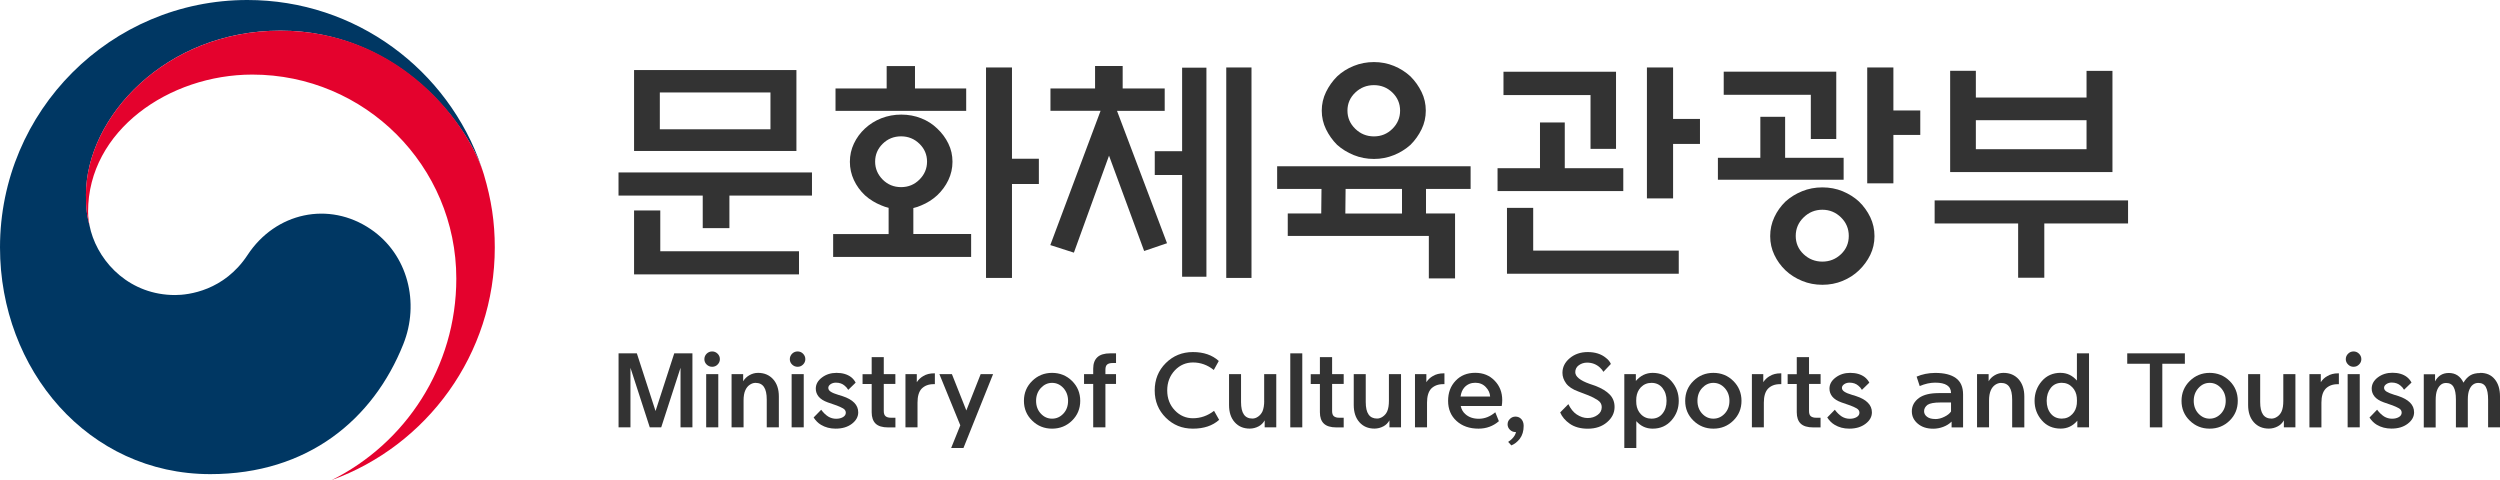
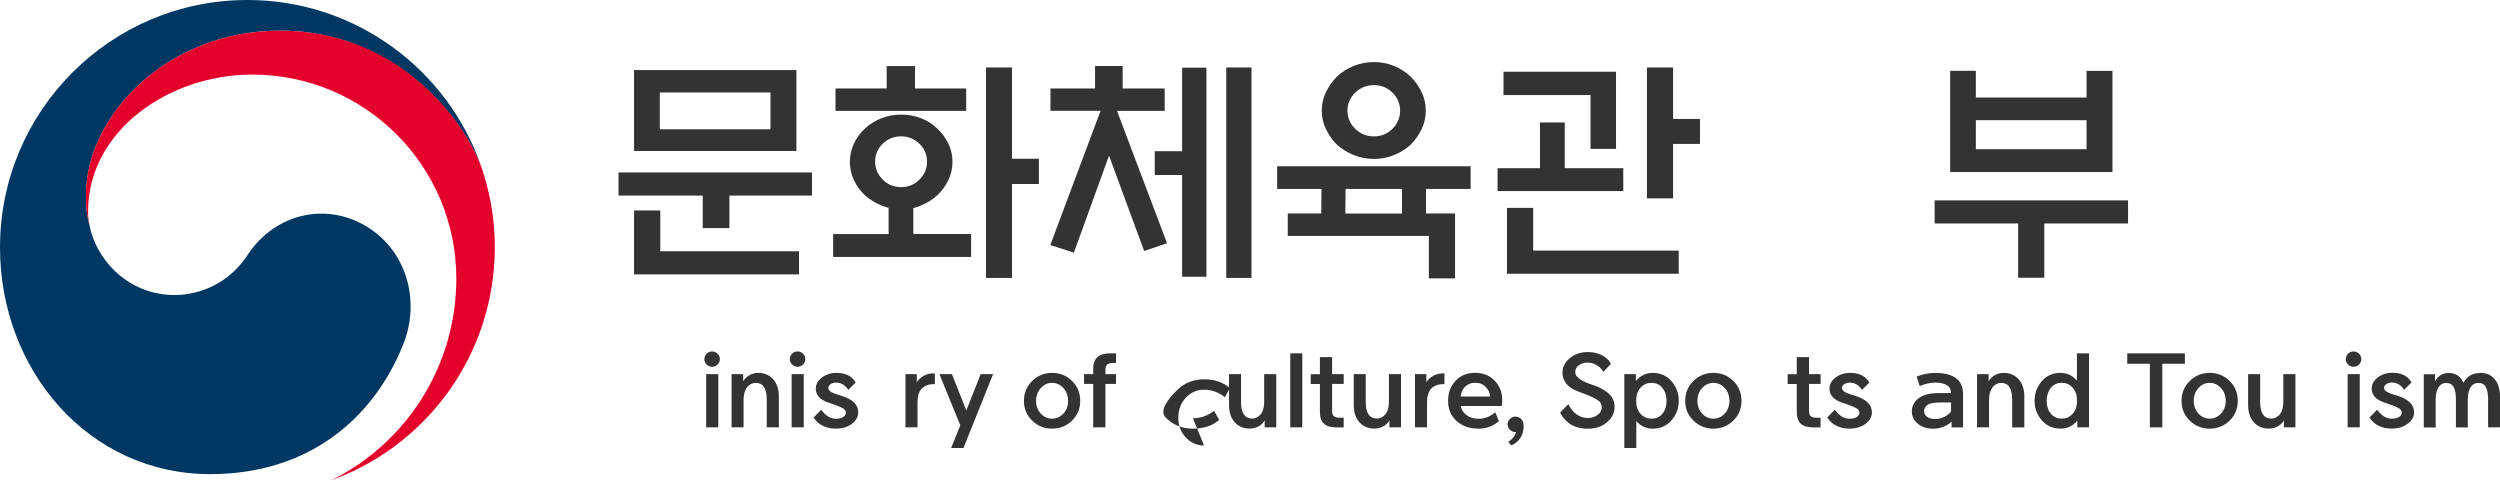
<svg xmlns="http://www.w3.org/2000/svg" viewBox="0 0 485.36 93.22">
  <defs>
    <style>.d{fill:#e4022d;}.e{fill:#003763;}.f{fill:#333;}</style>
  </defs>
  <g id="a" />
  <g id="b">
    <g id="c">
      <g>
        <g>
-           <path class="f" d="M134.43,68.6v14.37h-2.31v-11.57l-3.75,11.57h-2.22l-3.75-11.57v11.57h-2.31v-14.37h3.55l3.63,11.2,3.63-11.2h3.54Z" />
          <path class="f" d="M139.76,69.73c0,.4-.15,.75-.44,1.04-.29,.3-.65,.44-1.06,.44s-.77-.15-1.07-.44c-.3-.29-.44-.64-.44-1.04s.15-.77,.44-1.06c.3-.29,.65-.44,1.07-.44s.76,.15,1.06,.44c.3,.3,.44,.65,.44,1.06Zm-2.66,13.24v-10.33h2.35v10.33h-2.35Z" />
          <path class="f" d="M144.36,77.78v5.19h-2.33v-10.33h2.25v1.38c.28-.48,.68-.87,1.2-1.17,.52-.3,1.08-.46,1.69-.46,1.22,0,2.2,.42,2.94,1.25,.74,.83,1.1,1.94,1.1,3.33v6h-2.35v-5.4c0-1.1-.18-1.92-.54-2.44-.35-.53-.9-.8-1.65-.8-.38,0-.76,.13-1.12,.38-.37,.25-.64,.6-.84,1.04-.24,.51-.35,1.18-.35,2.02Z" />
          <path class="f" d="M156.35,69.73c0,.4-.15,.75-.44,1.04-.3,.3-.65,.44-1.06,.44s-.77-.15-1.07-.44c-.3-.29-.44-.64-.44-1.04s.15-.77,.44-1.06c.3-.29,.65-.44,1.07-.44s.77,.15,1.06,.44c.29,.3,.44,.65,.44,1.06Zm-2.66,13.24v-10.33h2.35v10.33h-2.35Z" />
          <path class="f" d="M157.96,81.05l1.47-1.5c.41,.56,.86,1,1.36,1.32,.48,.29,1,.43,1.54,.43s.97-.11,1.33-.32c.36-.21,.55-.5,.55-.85s-.18-.64-.53-.84c-.35-.2-.77-.39-1.25-.57-.56-.18-1.13-.38-1.73-.6-.8-.29-1.38-.66-1.76-1.11-.37-.46-.56-.97-.56-1.55,0-.85,.4-1.57,1.2-2.17,.79-.6,1.74-.9,2.83-.9,1.15,0,2.1,.28,2.83,.83,.37,.29,.66,.65,.88,1.07l-1.44,1.4c-.2-.33-.42-.6-.68-.8-.45-.4-1.02-.6-1.71-.6-.4,0-.75,.1-1.04,.3-.29,.2-.44,.44-.44,.71,0,.3,.16,.55,.49,.76,.33,.21,.82,.41,1.46,.6,.24,.07,.5,.15,.81,.25,1.01,.33,1.76,.75,2.28,1.28,.51,.52,.77,1.14,.77,1.87,0,.85-.41,1.59-1.23,2.22-.83,.63-1.88,.94-3.16,.94-1.07,0-2.02-.25-2.85-.75-.55-.33-1.02-.8-1.42-1.42Z" />
-           <path class="f" d="M171.58,69.32v3.32h2.25v1.9h-2.25v5.26c0,.5,.12,.83,.37,1.02,.24,.19,.57,.28,1.02,.28h.87v1.88h-1.42c-1.12,0-1.92-.25-2.43-.74-.5-.49-.76-1.23-.76-2.2v-5.49h-1.77v-1.9h1.77v-3.32h2.37Z" />
          <path class="f" d="M175.79,82.97v-10.33h2.2v1.55c.35-.51,.77-.9,1.26-1.18,.59-.36,1.29-.53,2.09-.53h.16v2.1h-.24c-.98,0-1.75,.3-2.33,.88-.54,.58-.8,1.48-.8,2.7v4.8h-2.33Z" />
          <path class="f" d="M186.44,82.58l-4.06-9.94h2.43l2.8,7.05,2.78-7.05h2.41l-5.75,14.34h-2.39l1.77-4.39Z" />
          <path class="f" d="M204.25,83.22c-1.51,0-2.8-.52-3.86-1.56-1.07-1.04-1.6-2.32-1.6-3.84s.53-2.81,1.6-3.86c1.06-1.04,2.35-1.57,3.86-1.57s2.82,.52,3.88,1.57c1.06,1.05,1.59,2.34,1.59,3.86s-.53,2.8-1.59,3.84c-1.06,1.04-2.36,1.56-3.88,1.56Zm0-1.94c.85,0,1.58-.32,2.2-.98,.61-.65,.91-1.48,.91-2.48s-.31-1.82-.91-2.49c-.62-.67-1.35-1-2.2-1s-1.56,.34-2.18,1c-.61,.67-.92,1.49-.92,2.49s.31,1.83,.92,2.48c.61,.66,1.34,.98,2.18,.98Z" />
          <path class="f" d="M212.24,71.55c0-.96,.27-1.69,.81-2.2,.54-.5,1.37-.75,2.49-.75h1.13v1.88h-.68c-.44,0-.78,.09-1.02,.27-.24,.19-.36,.53-.36,1.03v.86h2.06v1.9h-2.06v8.43h-2.37v-8.43h-1.78v-1.9h1.78v-1.09Z" />
-           <path class="f" d="M231.59,81.2c1.5,0,2.87-.48,4.11-1.44l.99,1.75c-1.27,1.14-2.97,1.71-5.09,1.71s-3.83-.71-5.27-2.13c-1.43-1.43-2.15-3.18-2.15-5.29s.72-3.89,2.15-5.31c1.43-1.42,3.19-2.14,5.27-2.14s3.76,.58,5.02,1.73l-.97,1.75c-1.22-.98-2.57-1.46-4.04-1.46-1.37,0-2.55,.51-3.52,1.53-.99,1.06-1.48,2.36-1.48,3.9s.49,2.83,1.48,3.87c.97,1.02,2.15,1.53,3.52,1.53Z" />
+           <path class="f" d="M231.59,81.2c1.5,0,2.87-.48,4.11-1.44l.99,1.75c-1.27,1.14-2.97,1.71-5.09,1.71s-3.83-.71-5.27-2.13s.72-3.89,2.15-5.31c1.43-1.42,3.19-2.14,5.27-2.14s3.76,.58,5.02,1.73l-.97,1.75c-1.22-.98-2.57-1.46-4.04-1.46-1.37,0-2.55,.51-3.52,1.53-.99,1.06-1.48,2.36-1.48,3.9s.49,2.83,1.48,3.87c.97,1.02,2.15,1.53,3.52,1.53Z" />
          <path class="f" d="M245.43,77.84v-5.2h2.35v10.33h-2.25v-1.36c-.29,.51-.67,.89-1.15,1.15-.56,.3-1.15,.45-1.75,.45-1.21,0-2.19-.41-2.92-1.24-.74-.82-1.1-1.94-1.1-3.34v-6h2.33v5.42c0,1.09,.18,1.9,.55,2.42,.36,.53,.92,.79,1.66,.79,.37,0,.75-.12,1.11-.38,.37-.26,.65-.6,.85-1.03,.21-.51,.33-1.19,.33-2.04Z" />
          <path class="f" d="M250.5,82.97v-14.37h2.33v14.37h-2.33Z" />
          <path class="f" d="M258.62,69.32v3.32h2.25v1.9h-2.25v5.26c0,.5,.12,.83,.36,1.02,.24,.19,.58,.28,1.02,.28h.87v1.88h-1.42c-1.11,0-1.92-.25-2.43-.74-.52-.49-.77-1.23-.77-2.2v-5.49h-1.78v-1.9h1.78v-3.32h2.37Z" />
          <path class="f" d="M269.65,77.84v-5.2h2.35v10.33h-2.25v-1.36c-.29,.51-.67,.89-1.15,1.15-.57,.3-1.15,.45-1.76,.45-1.21,0-2.18-.41-2.92-1.24-.73-.82-1.1-1.94-1.1-3.34v-6h2.33v5.42c0,1.09,.18,1.9,.55,2.42,.36,.53,.92,.79,1.65,.79,.37,0,.75-.12,1.12-.38,.37-.26,.66-.6,.85-1.03,.22-.51,.33-1.19,.33-2.04Z" />
          <path class="f" d="M274.71,82.97v-10.33h2.21v1.55c.34-.51,.76-.9,1.26-1.18,.59-.36,1.29-.53,2.08-.53h.17v2.1h-.25c-.97,0-1.75,.3-2.33,.88-.53,.58-.8,1.48-.8,2.7v4.8h-2.34Z" />
          <path class="f" d="M283.6,78.85c.13,.63,.43,1.15,.88,1.54,.67,.61,1.54,.91,2.62,.91,1.14,0,2.21-.42,3.2-1.26l.7,1.73c-1.11,.96-2.43,1.45-3.96,1.45-1.74,0-3.17-.5-4.26-1.49-1.09-.99-1.64-2.29-1.64-3.9s.49-2.89,1.46-3.91c.97-1.03,2.24-1.54,3.8-1.54s2.8,.51,3.78,1.53c.99,1.02,1.47,2.27,1.47,3.77,0,.41-.03,.79-.1,1.15h-7.96Zm-.04-1.86h5.74c-.03-.67-.31-1.29-.85-1.85-.53-.56-1.21-.83-2.04-.83s-1.56,.3-2.11,.91c-.4,.45-.64,1.04-.74,1.77Z" />
          <path class="f" d="M294.32,83.88h-.1c-.41,0-.77-.15-1.07-.44-.3-.29-.46-.64-.46-1.05s.15-.78,.46-1.07c.3-.29,.66-.44,1.07-.44s.78,.14,1.07,.42c.34,.33,.52,.79,.52,1.38,0,1-.25,1.83-.74,2.49-.48,.62-1.03,1.05-1.65,1.3l-.62-.68c.56-.36,.98-.77,1.26-1.24,.12-.21,.21-.43,.27-.68Z" />
          <path class="f" d="M302.91,80.06l1.58-1.6c.43,.9,.97,1.57,1.61,2,.7,.46,1.41,.7,2.12,.7,.76,0,1.4-.2,1.94-.6,.54-.38,.81-.89,.81-1.53,0-.56-.27-1.02-.82-1.37-.54-.35-1.13-.65-1.76-.9-.63-.23-1.29-.49-1.98-.76-1.1-.4-1.88-.92-2.36-1.57-.47-.65-.71-1.33-.71-2.04,0-1.11,.47-2.06,1.42-2.85,.94-.79,2.11-1.19,3.48-1.19,1.44,0,2.62,.37,3.53,1.12,.47,.36,.79,.75,.97,1.19l-1.45,1.53c-.12-.25-.35-.53-.68-.84-.69-.63-1.53-.95-2.49-.95-.6,0-1.13,.17-1.6,.51-.46,.33-.69,.79-.69,1.35,0,.85,.93,1.61,2.8,2.27,.34,.11,.7,.23,1.08,.37,1.25,.48,2.19,1.05,2.81,1.7,.63,.65,.94,1.46,.94,2.42,0,1.14-.49,2.12-1.46,2.95-.96,.83-2.21,1.26-3.74,1.26-1.4,0-2.56-.32-3.48-.95-.89-.62-1.52-1.36-1.88-2.21Z" />
          <path class="f" d="M320.85,83.22c-1.27,0-2.32-.49-3.17-1.46v5.22h-2.33v-14.34h2.24v1.32c.9-1.04,1.98-1.57,3.26-1.57,1.5,0,2.72,.54,3.66,1.62,.94,1.08,1.41,2.35,1.41,3.81s-.47,2.72-1.41,3.79c-.95,1.07-2.16,1.61-3.66,1.61Zm-3.16-4.75c.09,.77,.37,1.42,.87,1.94,.55,.58,1.24,.87,2.07,.87,.89,0,1.61-.32,2.13-.98,.53-.65,.79-1.48,.79-2.48s-.26-1.82-.79-2.49c-.53-.67-1.24-1-2.13-1-.83,0-1.51,.29-2.07,.86-.5,.53-.78,1.18-.87,1.96-.04,.42-.04,.87,0,1.32Z" />
          <path class="f" d="M332.64,83.22c-1.51,0-2.8-.52-3.87-1.56-1.07-1.04-1.6-2.32-1.6-3.84s.53-2.81,1.6-3.86c1.06-1.04,2.35-1.57,3.87-1.57s2.82,.52,3.87,1.57c1.06,1.05,1.59,2.34,1.59,3.86s-.53,2.8-1.59,3.84c-1.06,1.04-2.35,1.56-3.87,1.56Zm0-1.94c.85,0,1.58-.32,2.2-.98,.61-.65,.92-1.48,.92-2.48s-.31-1.82-.92-2.49c-.61-.67-1.35-1-2.2-1s-1.56,.34-2.18,1c-.61,.67-.91,1.49-.91,2.49s.31,1.83,.91,2.48c.61,.66,1.34,.98,2.18,.98Z" />
-           <path class="f" d="M340.12,82.97v-10.33h2.21v1.55c.34-.51,.76-.9,1.26-1.18,.59-.36,1.29-.53,2.08-.53h.16v2.1h-.25c-.98,0-1.76,.3-2.33,.88-.54,.58-.81,1.48-.81,2.7v4.8h-2.33Z" />
          <path class="f" d="M351.21,69.32v3.32h2.25v1.9h-2.25v5.26c0,.5,.12,.83,.36,1.02,.24,.19,.58,.28,1.02,.28h.86v1.88h-1.42c-1.11,0-1.93-.25-2.44-.74-.51-.49-.76-1.23-.76-2.2v-5.49h-1.77v-1.9h1.77v-3.32h2.37Z" />
          <path class="f" d="M354.75,81.05l1.47-1.5c.41,.56,.87,1,1.36,1.32,.48,.29,.99,.43,1.54,.43s.97-.11,1.33-.32c.36-.21,.55-.5,.55-.85s-.18-.64-.53-.84c-.35-.2-.76-.39-1.25-.57-.56-.18-1.14-.38-1.73-.6-.8-.29-1.38-.66-1.75-1.11-.37-.46-.56-.97-.56-1.55,0-.85,.4-1.57,1.2-2.17,.8-.6,1.74-.9,2.82-.9,1.16,0,2.1,.28,2.83,.83,.37,.29,.66,.65,.89,1.07l-1.44,1.4c-.19-.33-.42-.6-.68-.8-.45-.4-1.03-.6-1.72-.6-.4,0-.75,.1-1.04,.3-.29,.2-.44,.44-.44,.71,0,.3,.17,.55,.5,.76,.33,.21,.81,.41,1.46,.6,.23,.07,.5,.15,.81,.25,1,.33,1.76,.75,2.27,1.28,.52,.52,.78,1.14,.78,1.87,0,.85-.41,1.59-1.24,2.22-.83,.63-1.88,.94-3.16,.94-1.07,0-2.02-.25-2.84-.75-.56-.33-1.03-.8-1.43-1.42Z" />
        </g>
        <g>
          <path class="f" d="M376.35,76.31h2.43c0-.68-.26-1.18-.78-1.52-.53-.34-1.28-.5-2.27-.5h-.06c-.93,0-1.93,.22-2.97,.66l-.6-1.83c1.09-.47,2.28-.71,3.58-.72h.05c1.73,0,3.06,.33,3.99,1,.93,.67,1.4,1.73,1.4,3.19v6.39h-2.23v-1.13c-.44,.44-.98,.78-1.62,1.02-.63,.24-1.29,.36-1.95,.36-1.24,0-2.24-.33-3-.98-.77-.65-1.15-1.45-1.15-2.4,0-1.06,.48-1.93,1.43-2.62,.88-.61,2.13-.91,3.75-.91Zm-.64,5.05c.61,0,1.2-.15,1.79-.45,.6-.29,1.02-.63,1.28-1.02v-1.75h-2.08c-1.18,0-2.01,.15-2.47,.45-.45,.34-.68,.76-.68,1.24,0,.44,.19,.8,.58,1.09,.38,.29,.91,.43,1.59,.43Z" />
          <path class="f" d="M386.16,77.78v5.19h-2.33v-10.33h2.25v1.38c.27-.48,.67-.87,1.2-1.18,.52-.3,1.08-.45,1.69-.45,1.22,0,2.2,.42,2.94,1.25,.73,.83,1.1,1.94,1.1,3.33v6h-2.36v-5.4c0-1.1-.18-1.91-.54-2.44-.35-.53-.9-.79-1.64-.79-.38,0-.76,.13-1.13,.38-.35,.25-.64,.6-.83,1.04-.23,.51-.35,1.18-.35,2.02Z" />
          <path class="f" d="M400.07,72.39c1.23,0,2.27,.5,3.15,1.49v-5.28h2.35v14.37h-2.27v-1.3c-.86,1.03-1.94,1.54-3.23,1.54-1.51,0-2.74-.53-3.67-1.61-.93-1.07-1.4-2.33-1.4-3.79s.47-2.73,1.4-3.81c.93-1.08,2.16-1.62,3.67-1.62Zm3.13,6.08c.04-.45,.04-.89,0-1.32-.08-.79-.37-1.44-.87-1.96-.55-.58-1.23-.87-2.04-.87-.9,0-1.63,.33-2.15,1-.52,.67-.79,1.5-.79,2.49s.26,1.83,.79,2.48c.52,.65,1.24,.98,2.15,.98,.81,0,1.49-.29,2.04-.87,.5-.52,.78-1.17,.87-1.94Z" />
          <path class="f" d="M419.8,70.62v12.35h-2.42v-12.35h-4.39v-2.02h11.19v2.02h-4.38Z" />
          <path class="f" d="M428.99,83.22c-1.51,0-2.8-.52-3.86-1.56-1.07-1.03-1.6-2.32-1.6-3.84s.54-2.81,1.6-3.86c1.06-1.04,2.36-1.57,3.86-1.57s2.82,.52,3.88,1.57c1.05,1.04,1.58,2.33,1.58,3.86s-.53,2.81-1.58,3.84c-1.06,1.04-2.36,1.56-3.88,1.56Zm0-1.94c.85,0,1.58-.33,2.2-.98,.61-.66,.92-1.48,.92-2.48s-.31-1.82-.92-2.49c-.62-.67-1.35-1-2.2-1s-1.56,.33-2.17,1c-.61,.67-.92,1.5-.92,2.49s.31,1.83,.92,2.48c.61,.65,1.34,.98,2.17,.98Z" />
          <path class="f" d="M443.29,77.84v-5.2h2.35v10.33h-2.24v-1.36c-.29,.51-.68,.89-1.16,1.15-.56,.3-1.14,.45-1.75,.45-1.21,0-2.18-.41-2.92-1.23-.74-.83-1.11-1.94-1.11-3.34v-6h2.34v5.42c0,1.08,.18,1.89,.55,2.42,.37,.53,.92,.79,1.65,.79,.37,0,.75-.12,1.12-.38,.37-.25,.65-.59,.84-1.02,.23-.51,.33-1.19,.33-2.04Z" />
-           <path class="f" d="M448.36,82.97v-10.33h2.21v1.55c.34-.51,.76-.9,1.26-1.17,.59-.36,1.29-.54,2.08-.54h.17v2.11h-.25c-.98,0-1.75,.3-2.33,.89-.54,.58-.81,1.47-.81,2.7v4.8h-2.33Z" />
          <path class="f" d="M458.44,69.73c0,.4-.15,.75-.45,1.04-.29,.29-.64,.44-1.06,.44s-.77-.15-1.06-.44c-.3-.3-.45-.64-.45-1.04s.15-.77,.45-1.06c.29-.29,.64-.44,1.06-.44s.76,.15,1.06,.44c.3,.3,.45,.65,.45,1.06Zm-2.66,13.24v-10.33h2.35v10.33h-2.35Z" />
          <path class="f" d="M460.04,81.05l1.46-1.51c.41,.56,.87,1,1.36,1.32,.48,.29,1,.43,1.54,.43s.97-.11,1.33-.32c.36-.21,.54-.5,.54-.86s-.18-.64-.53-.84c-.35-.2-.77-.39-1.25-.57-.57-.18-1.14-.38-1.73-.6-.8-.29-1.38-.66-1.75-1.11-.37-.45-.56-.97-.56-1.54,0-.85,.4-1.58,1.19-2.18,.8-.6,1.74-.9,2.83-.9,1.15,0,2.09,.27,2.82,.83,.37,.29,.66,.65,.89,1.07l-1.45,1.4c-.19-.33-.42-.6-.68-.8-.46-.4-1.03-.6-1.71-.6-.39,0-.74,.1-1.04,.3-.29,.2-.45,.44-.45,.71,0,.3,.17,.56,.5,.76,.32,.2,.82,.4,1.46,.6,.24,.07,.5,.15,.81,.25,1,.33,1.76,.76,2.28,1.28,.52,.52,.78,1.15,.78,1.88,0,.85-.41,1.59-1.24,2.22-.83,.63-1.87,.94-3.15,.94-1.07,0-2.03-.25-2.85-.74-.55-.33-1.03-.8-1.43-1.42Z" />
          <path class="f" d="M481.53,72.39c1.21,0,2.15,.42,2.82,1.25,.68,.83,1.01,1.94,1.01,3.33v6h-2.31v-5.4c0-1.1-.15-1.91-.45-2.44-.29-.53-.78-.79-1.45-.79-.4,0-.74,.11-1.04,.34-.3,.22-.53,.56-.71,1-.19,.46-.29,1.09-.29,1.9v5.4h-2.31v-5.4c0-1.1-.15-1.91-.45-2.44-.3-.53-.79-.79-1.45-.79-.4,0-.74,.11-1.02,.34-.28,.22-.53,.56-.71,1-.21,.51-.3,1.19-.3,2.02v5.28h-2.31v-10.33h2.19v1.38c.58-1.09,1.47-1.63,2.67-1.63,1.3,0,2.24,.62,2.85,1.88,.36-.62,.79-1.08,1.29-1.4,.5-.31,1.16-.47,1.97-.47Z" />
        </g>
      </g>
      <g>
        <path class="e" d="M71.97,44.49c-8.1-5.5-18.47-3.26-23.91,5.02-4.55,6.91-11.41,7.77-14.07,7.77-8.66,0-14.59-6.09-16.35-12.4h0c-.01-.06-.03-.12-.04-.18-.02-.07-.04-.14-.05-.21-.69-2.63-.86-3.89-.86-6.68,0-15.08,15.47-31.86,37.75-31.86s35.87,17.37,39.22,27.02c-.05-.17-.11-.34-.17-.51C87.01,13.58,69.11,0,48.03,0,21.51,0,0,21.5,0,48.04c0,23.71,17.1,44.01,40.83,44.01,18.92,0,31.64-10.61,37.47-25.23,3.2-8,.93-17.4-6.33-22.33Z" />
        <path class="d" d="M93.95,33.9c-2.81-9.42-15.95-27.95-39.52-27.95-22.28,0-37.75,16.78-37.75,31.86,0,2.8,.17,4.05,.86,6.68-.29-1.15-.44-2.3-.44-3.43,0-15.7,15.72-26.58,31.88-26.58,21.87,0,39.61,17.74,39.61,39.61,0,17.15-9.86,31.99-24.21,39.12h0c18.48-6.68,31.68-24.38,31.68-45.17,0-4.92-.66-9.26-2.11-14.13Z" />
      </g>
      <g>
        <path class="f" d="M157.64,33.48v4.49h-16.03v6.32h-5.18v-6.32h-16.35v-4.49h37.56Zm-34.54-4.17V13.6h31.52v15.71h-31.52Zm5.09,11.54v7.93h26.93v4.49h-32.02v-12.41h5.09Zm21.39-22.9h-21.48v7.15h21.48v-7.15Z" />
        <path class="f" d="M188.54,49.88h-26.79v-4.44h10.77v-5.09c-.49-.12-.95-.27-1.38-.46-1.22-.49-2.29-1.14-3.21-1.97-.91-.86-1.63-1.84-2.15-2.96-.52-1.12-.78-2.3-.78-3.55s.26-2.43,.78-3.53c.52-1.1,1.23-2.08,2.15-2.93,.92-.85,1.98-1.52,3.18-1.99,1.21-.47,2.5-.71,3.87-.71s2.66,.24,3.85,.71c1.2,.47,2.23,1.14,3.12,1.99,.91,.86,1.64,1.83,2.17,2.93,.54,1.09,.8,2.28,.8,3.53s-.27,2.43-.8,3.55c-.53,1.12-1.26,2.1-2.17,2.96-.89,.82-1.92,1.48-3.12,1.97-.49,.22-.99,.38-1.51,.5v5.04h11.22v4.44Zm-16.4-32.7v-4.35h5.5v4.35h9.94v4.35h-25.37v-4.35h9.94Zm7.84,14.2c0-1.35-.49-2.5-1.47-3.46-.98-.96-2.17-1.45-3.57-1.45s-2.6,.48-3.58,1.45c-.97,.96-1.46,2.11-1.46,3.46s.5,2.5,1.46,3.48c.98,.98,2.17,1.47,3.58,1.47s2.59-.49,3.57-1.47c.98-.98,1.47-2.14,1.47-3.48Zm16.49,22.58h-5.04V13.1h5.04V30.82h5.22v4.9h-5.22v18.24Z" />
        <path class="f" d="M203.94,21.52v-4.35h8.66v-4.35h5.36v4.35h8.16v4.35h-9.26l9.71,25.7-4.44,1.51-6.82-18.51-6.82,18.83-4.58-1.47,9.76-26.07h-9.71Zm25.56-8.38h4.72V53.73h-4.72v-19.75h-5.31v-4.62h5.31V13.14Zm8.57-.04h4.9V53.96h-4.9V13.1Z" />
        <path class="f" d="M282.49,41.45v12.6h-5.09v-8.25h-27.39v-4.35h6.5l.05-4.77h-8.61v-4.4h37.56v4.4h-8.66v4.77h5.64Zm-5.68-19.97c0,1.28-.27,2.49-.82,3.62-.55,1.13-1.27,2.14-2.15,3.02-.92,.82-1.98,1.49-3.21,1.99-1.22,.5-2.52,.75-3.89,.75s-2.68-.25-3.92-.75c-1.24-.51-2.31-1.17-3.23-1.99-.88-.88-1.6-1.89-2.15-3.02-.55-1.13-.83-2.34-.83-3.62s.28-2.49,.83-3.62c.55-1.13,1.27-2.14,2.15-3.02,.91-.86,1.99-1.54,3.23-2.04,1.23-.5,2.54-.75,3.92-.75s2.67,.25,3.89,.75c1.22,.5,2.29,1.19,3.21,2.04,.88,.88,1.6,1.9,2.15,3.02,.55,1.13,.82,2.34,.82,3.62Zm-15.62,19.97h11v-4.77h-10.95l-.05,4.77Zm10.63-19.97c0-1.38-.5-2.55-1.49-3.51-.99-.96-2.19-1.44-3.59-1.44s-2.61,.48-3.62,1.44c-1.01,.96-1.52,2.13-1.52,3.51s.51,2.55,1.52,3.53c1.01,.98,2.21,1.47,3.62,1.47s2.6-.49,3.59-1.47c.99-.98,1.49-2.15,1.49-3.53Z" />
        <path class="f" d="M315.15,32.66v4.44h-24.41v-4.44h8.24v-8.89h4.81v8.89h11.36Zm-6.36-3.76v-10.44h-16.9v-4.54h21.85v14.98h-4.95Zm-11.13,11.45v8.3h28.26v4.49h-33.35v-12.78h5.08Zm27.16-1.83h-5.08V13.1h5.08v9.99h5.22v4.85h-5.22v10.58Z" />
-         <path class="f" d="M341.76,30.64v-7.97h4.81v7.97h11.36v4.26h-24.41v-4.26h8.25Zm9.8-3.66v-8.57h-16.91v-4.49h21.85v13.06h-4.94Zm12.36,18.87c0,1.32-.28,2.53-.82,3.64-.55,1.12-1.28,2.12-2.2,3-.89,.86-1.95,1.54-3.16,2.04-1.22,.51-2.54,.76-3.94,.76s-2.72-.25-3.94-.76c-1.22-.5-2.3-1.18-3.21-2.04-.92-.88-1.64-1.88-2.17-3-.53-1.11-.81-2.32-.81-3.64s.27-2.54,.81-3.69c.53-1.14,1.26-2.16,2.17-3.04,.92-.83,1.99-1.49,3.21-1.99,1.22-.5,2.53-.75,3.94-.75s2.72,.25,3.94,.75c1.21,.51,2.27,1.17,3.16,1.99,.91,.88,1.65,1.9,2.2,3.04,.55,1.15,.82,2.38,.82,3.69Zm-4.99-.05c0-1.4-.5-2.6-1.51-3.59-1.01-.99-2.22-1.49-3.62-1.49s-2.62,.49-3.64,1.49c-1.02,.99-1.53,2.19-1.53,3.59s.51,2.59,1.53,3.55c1.02,.96,2.24,1.44,3.64,1.44s2.61-.48,3.62-1.44,1.51-2.14,1.51-3.55Zm8.66-10.21h-5.08V13.1h5.08v8.34h5.22v4.76h-5.22v9.39Z" />
        <path class="f" d="M375.59,38.9h37.56v4.49h-16.26v10.53h-5.08v-10.53h-16.21v-4.49Zm8.01-19.97h21.49v-5.17h5.03v19.65h-31.51V13.75h4.99v5.17Zm21.49,4.4h-21.49v5.63h21.49v-5.63Z" />
      </g>
    </g>
  </g>
</svg>